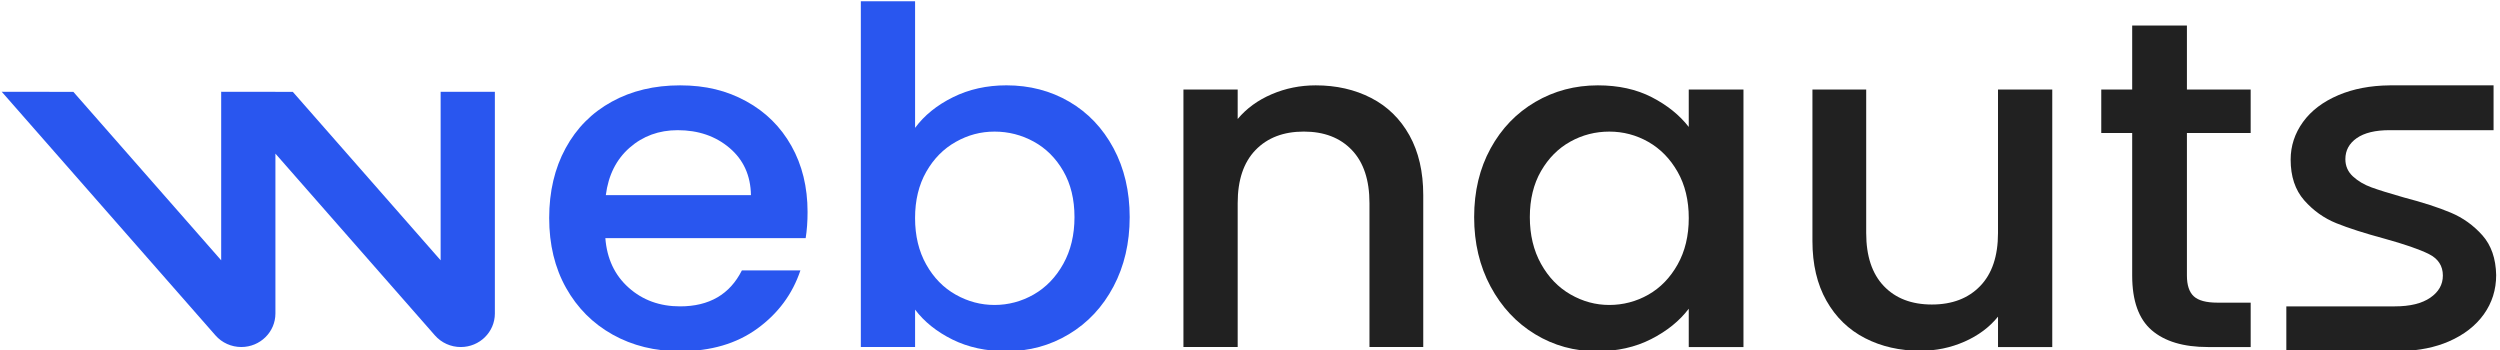
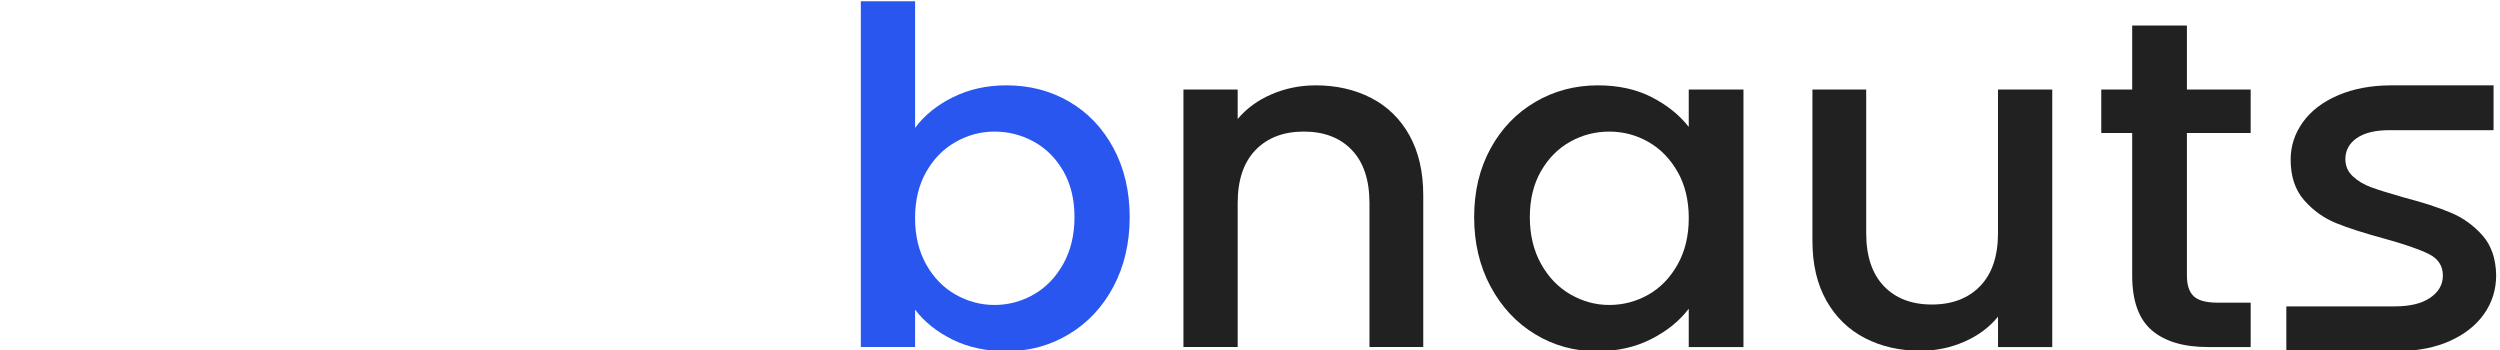
<svg xmlns="http://www.w3.org/2000/svg" width="150" height="21" viewBox="0 0 150 21" fill="none">
  <g clip-path="url(#clip0_114_3629)">
-     <path d="M26.438 5.509V15.618L17.569 5.512L16.525 5.511V5.509H14.901L13.271 5.506L13.273 5.509H13.271V15.618L4.402 5.512L0.104 5.506L12.928 20.123C13.316 20.566 13.883 20.821 14.478 20.821C15.609 20.821 16.525 19.921 16.525 18.81V9.217L26.095 20.124C26.483 20.567 27.05 20.822 27.645 20.822C28.776 20.822 29.692 19.922 29.692 18.811V5.509H26.438H26.438Z" fill="#2956EF" />
-     <path d="M48.34 14.288H36.321C36.416 15.522 36.882 16.513 37.72 17.26C38.557 18.008 39.585 18.382 40.803 18.382C42.553 18.382 43.79 17.663 44.514 16.223H48.025C47.549 17.643 46.688 18.807 45.441 19.714C44.195 20.62 42.648 21.073 40.802 21.073C39.299 21.073 37.952 20.742 36.762 20.078C35.573 19.414 34.64 18.48 33.964 17.274C33.288 16.068 32.951 14.672 32.951 13.083C32.951 11.494 33.28 10.097 33.937 8.891C34.593 7.685 35.516 6.756 36.706 6.102C37.895 5.447 39.261 5.121 40.803 5.121C42.344 5.121 43.61 5.438 44.771 6.074C45.932 6.709 46.836 7.601 47.483 8.751C48.13 9.901 48.454 11.223 48.454 12.719C48.454 13.298 48.415 13.822 48.34 14.288ZM45.057 11.709C45.038 10.531 44.61 9.588 43.772 8.877C42.935 8.167 41.898 7.811 40.66 7.811C39.536 7.811 38.576 8.162 37.777 8.862C36.977 9.563 36.502 10.512 36.349 11.708H45.057V11.709Z" fill="#2956EF" />
    <path d="M57.175 5.835C58.135 5.358 59.206 5.12 60.387 5.12C61.776 5.12 63.032 5.447 64.155 6.101C65.277 6.756 66.162 7.685 66.81 8.891C67.457 10.097 67.781 11.475 67.781 13.026C67.781 14.578 67.457 15.965 66.81 17.19C66.163 18.414 65.273 19.367 64.14 20.049C63.008 20.732 61.756 21.073 60.387 21.073C59.169 21.073 58.089 20.839 57.146 20.372C56.204 19.905 55.457 19.307 54.905 18.577V20.82H51.65V0.074H54.905V7.672C55.457 6.924 56.213 6.312 57.175 5.835ZM63.798 10.265C63.351 9.49 62.76 8.901 62.028 8.499C61.295 8.097 60.51 7.896 59.673 7.896C58.836 7.896 58.078 8.101 57.346 8.513C56.613 8.924 56.023 9.522 55.575 10.307C55.128 11.092 54.904 12.017 54.904 13.083C54.904 14.149 55.128 15.079 55.575 15.873C56.023 16.667 56.612 17.27 57.346 17.681C58.078 18.093 58.854 18.298 59.673 18.298C60.492 18.298 61.295 18.088 62.028 17.667C62.76 17.246 63.35 16.635 63.798 15.831C64.246 15.027 64.469 14.092 64.469 13.027C64.469 11.962 64.246 11.041 63.798 10.265Z" fill="#2956EF" />
    <path d="M82.269 5.878C83.249 6.383 84.014 7.13 84.567 8.121C85.118 9.112 85.395 10.307 85.395 11.709V20.821H82.168V12.185C82.168 10.803 81.816 9.741 81.112 9.003C80.408 8.264 79.446 7.895 78.228 7.895C77.011 7.895 76.044 8.264 75.331 9.003C74.617 9.741 74.261 10.802 74.261 12.185V20.821H71.006V5.373H74.261V7.14C74.793 6.504 75.474 6.009 76.302 5.654C77.13 5.299 78.01 5.121 78.943 5.121C80.18 5.121 81.289 5.373 82.269 5.878Z" fill="#212121" />
    <path d="M89.435 8.905C90.091 7.709 90.986 6.779 92.118 6.116C93.251 5.453 94.502 5.121 95.872 5.121C97.109 5.121 98.189 5.359 99.113 5.836C100.036 6.313 100.773 6.906 101.325 7.616V5.374H104.608V20.822H101.325V18.524C100.773 19.253 100.021 19.861 99.07 20.346C98.118 20.832 97.033 21.075 95.815 21.075C94.463 21.075 93.227 20.735 92.104 20.052C90.981 19.37 90.091 18.416 89.435 17.192C88.778 15.968 88.449 14.58 88.449 13.028C88.449 11.477 88.778 10.103 89.435 8.907V8.905ZM100.654 10.307C100.207 9.522 99.621 8.925 98.899 8.513C98.175 8.102 97.395 7.896 96.558 7.896C95.721 7.896 94.94 8.097 94.217 8.499C93.494 8.901 92.909 9.489 92.461 10.265C92.014 11.041 91.79 11.961 91.79 13.027C91.79 14.093 92.014 15.027 92.461 15.831C92.909 16.635 93.498 17.246 94.232 17.667C94.964 18.088 95.74 18.298 96.559 18.298C97.378 18.298 98.176 18.093 98.9 17.681C99.622 17.271 100.208 16.668 100.655 15.873C101.102 15.078 101.326 14.148 101.326 13.083C101.326 12.018 101.102 11.092 100.655 10.307H100.654Z" fill="#212121" />
    <path d="M123.136 5.373V20.822H119.881V18.999C119.367 19.634 118.696 20.135 117.868 20.499C117.04 20.863 116.16 21.046 115.227 21.046C113.99 21.046 112.881 20.794 111.901 20.289C110.92 19.784 110.149 19.037 109.588 18.046C109.027 17.055 108.746 15.859 108.746 14.457V5.373H111.972V13.981C111.972 15.364 112.324 16.425 113.029 17.163C113.733 17.902 114.694 18.271 115.912 18.271C117.13 18.271 118.096 17.902 118.81 17.163C119.524 16.425 119.88 15.365 119.88 13.981V5.373H123.135H123.136Z" fill="#212121" />
    <path d="M131.215 7.98V16.532C131.215 17.111 131.353 17.527 131.629 17.78C131.904 18.032 132.376 18.159 133.042 18.159H135.041V20.822H132.471C131.005 20.822 129.883 20.485 129.102 19.813C128.322 19.14 127.931 18.047 127.931 16.533V7.98H126.076V5.373H127.931V1.531H131.215V5.373H135.04V7.98H131.215Z" fill="#212121" />
    <path d="M149.77 16.503C149.77 17.383 149.523 18.167 149.029 18.86C148.532 19.55 147.835 20.092 146.928 20.486C146.11 20.842 145.157 21.035 144.081 21.068C143.971 21.071 143.859 21.073 143.746 21.073H137.18V18.382H143.689C144.603 18.382 145.312 18.21 145.817 17.862C146.319 17.517 146.572 17.075 146.572 16.533C146.572 15.953 146.292 15.522 145.732 15.242C145.169 14.962 144.28 14.654 143.061 14.317C141.881 13.998 140.92 13.691 140.179 13.392C139.437 13.092 138.795 12.634 138.251 12.017C137.71 11.399 137.439 10.587 137.439 9.579C137.439 8.757 137.686 8.005 138.18 7.319C138.674 6.637 139.382 6.101 140.308 5.707C141.2 5.329 142.224 5.133 143.377 5.122C143.413 5.119 143.451 5.119 143.49 5.119H149.614V7.81H143.377C142.521 7.81 141.864 7.969 141.406 8.286C140.95 8.605 140.722 9.025 140.722 9.548C140.722 9.961 140.873 10.306 141.177 10.586C141.482 10.866 141.853 11.085 142.292 11.244C142.729 11.403 143.376 11.605 144.233 11.848C145.375 12.147 146.311 12.449 147.044 12.759C147.777 13.066 148.408 13.519 148.943 14.118C149.473 14.716 149.75 15.511 149.77 16.501L149.77 16.503Z" fill="#212121" />
    <path d="M143.489 5.12C143.451 5.12 143.413 5.12 143.377 5.123V5.12H143.489Z" fill="#212121" />
  </g>
  <defs>
    <clipPath id="clip0_114_3629">
      <rect width="150" height="21" fill="white" />
    </clipPath>
  </defs>
</svg>